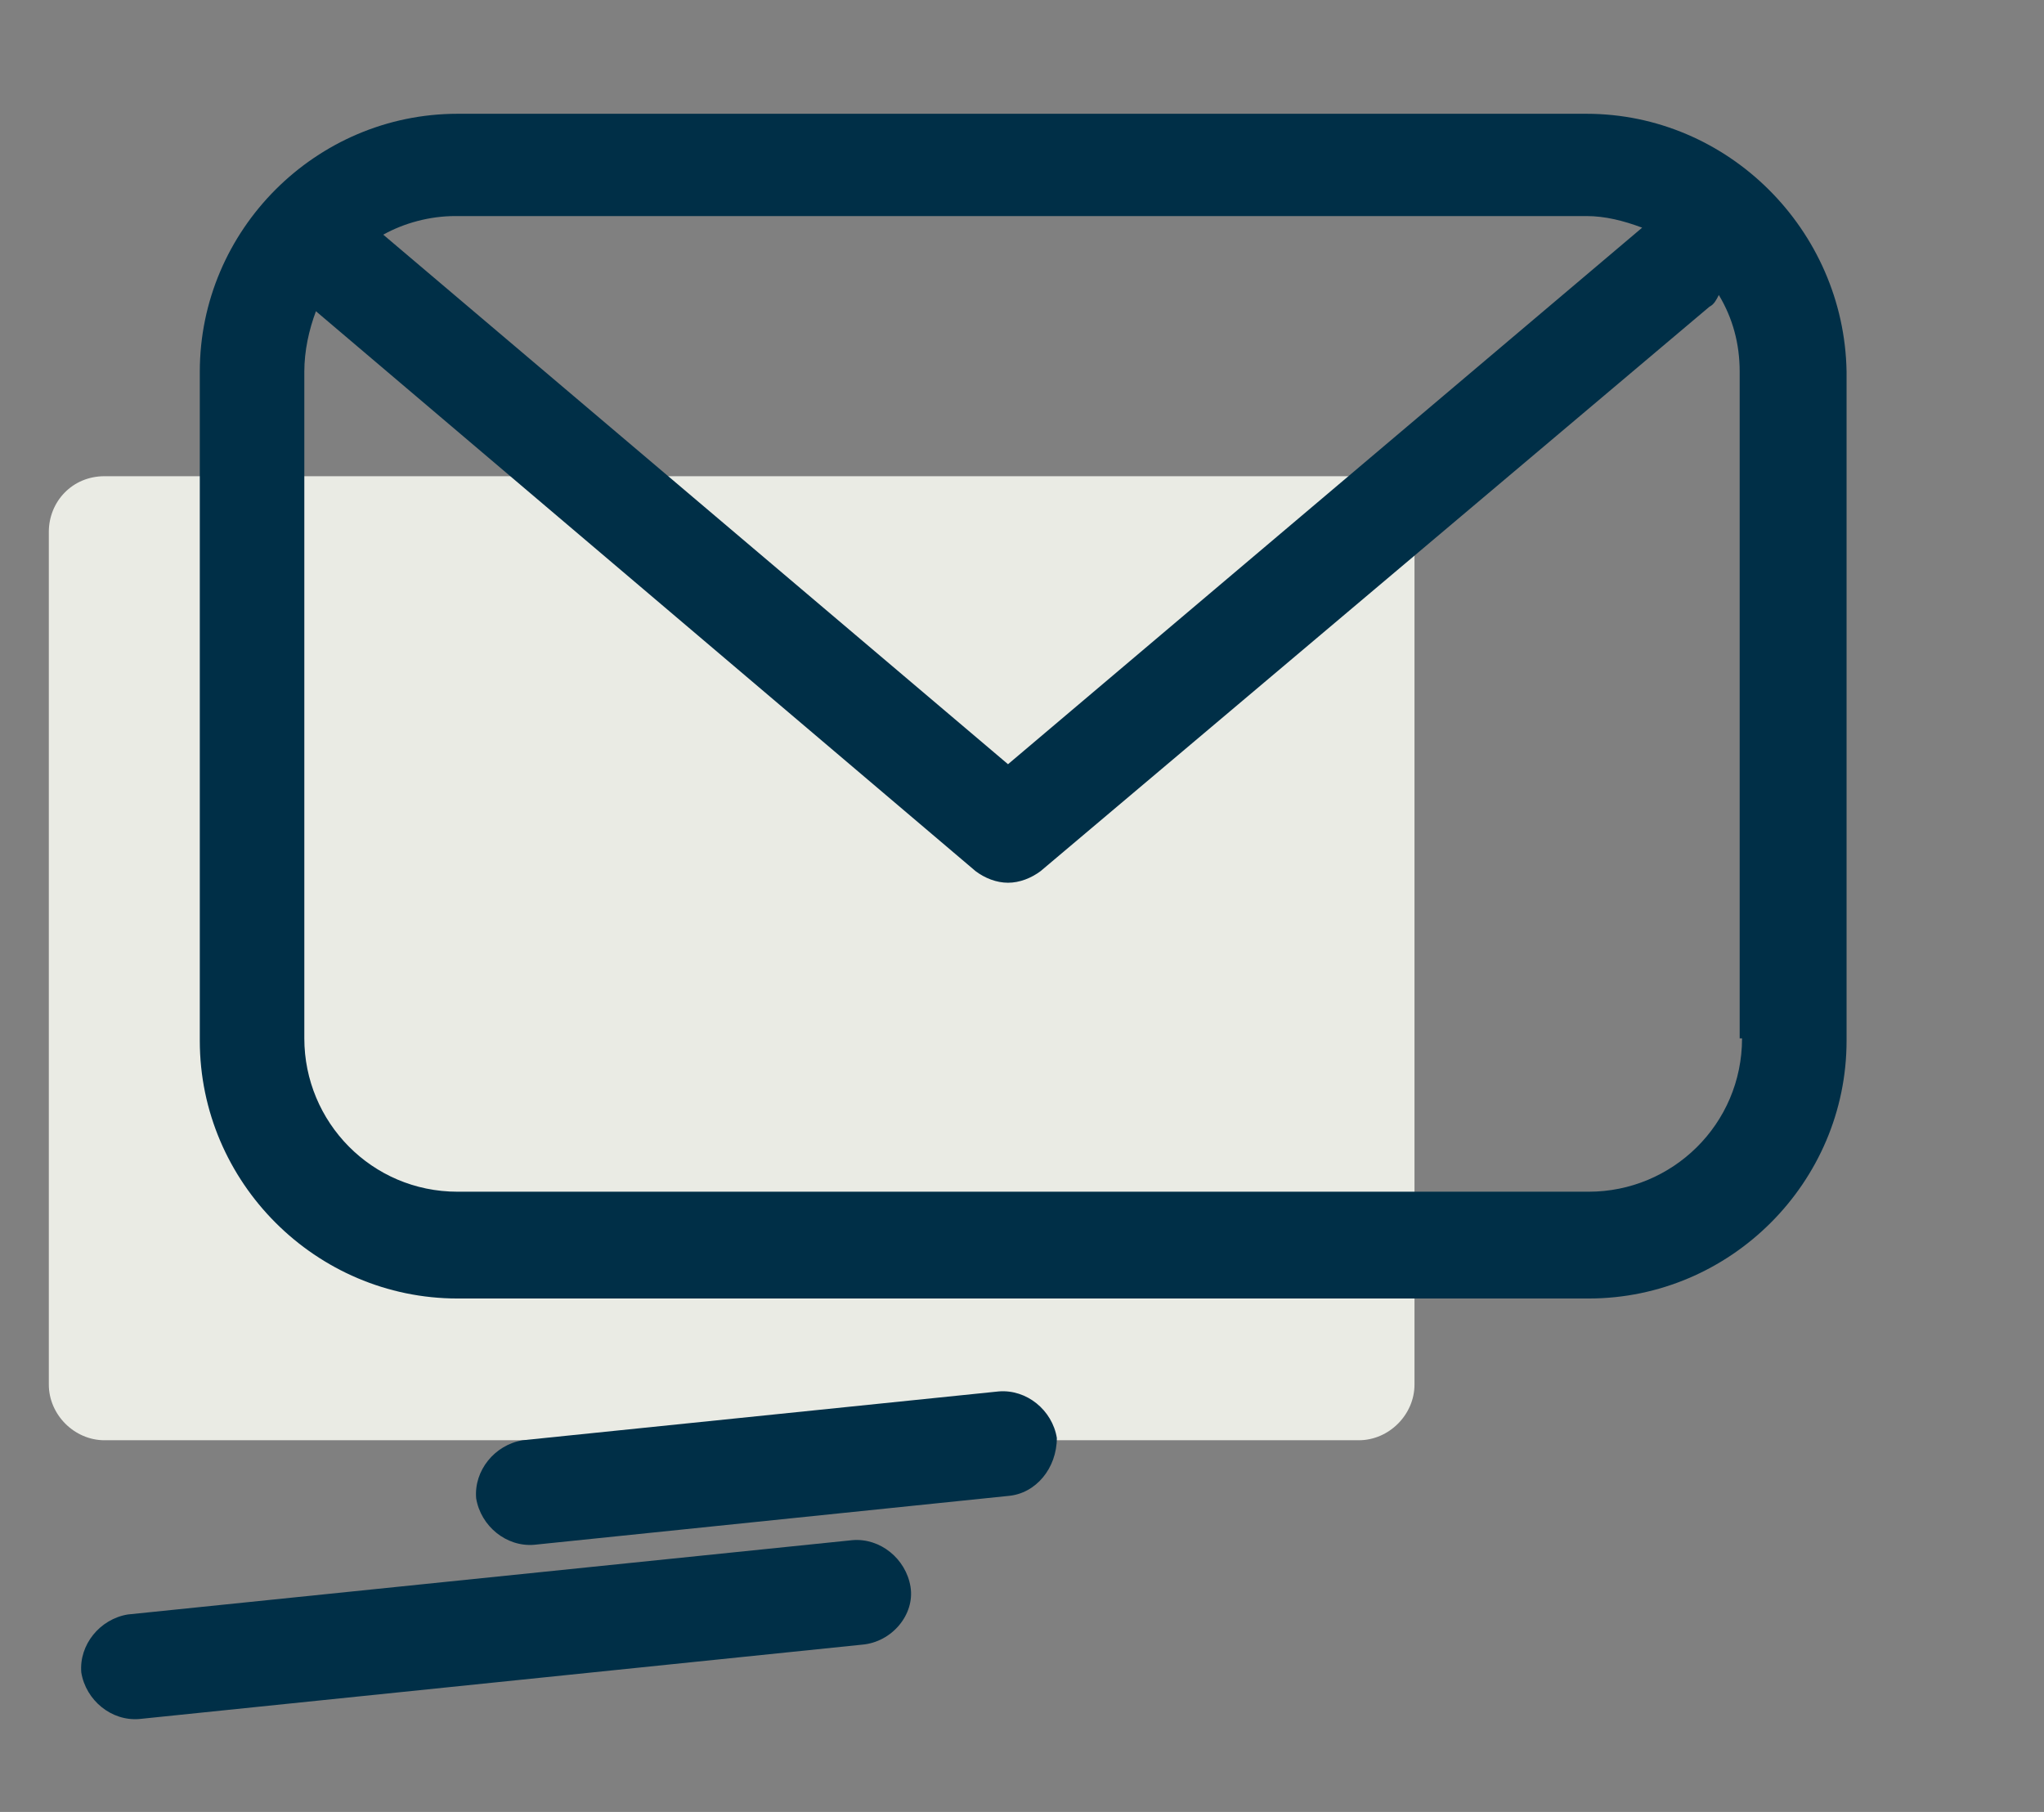
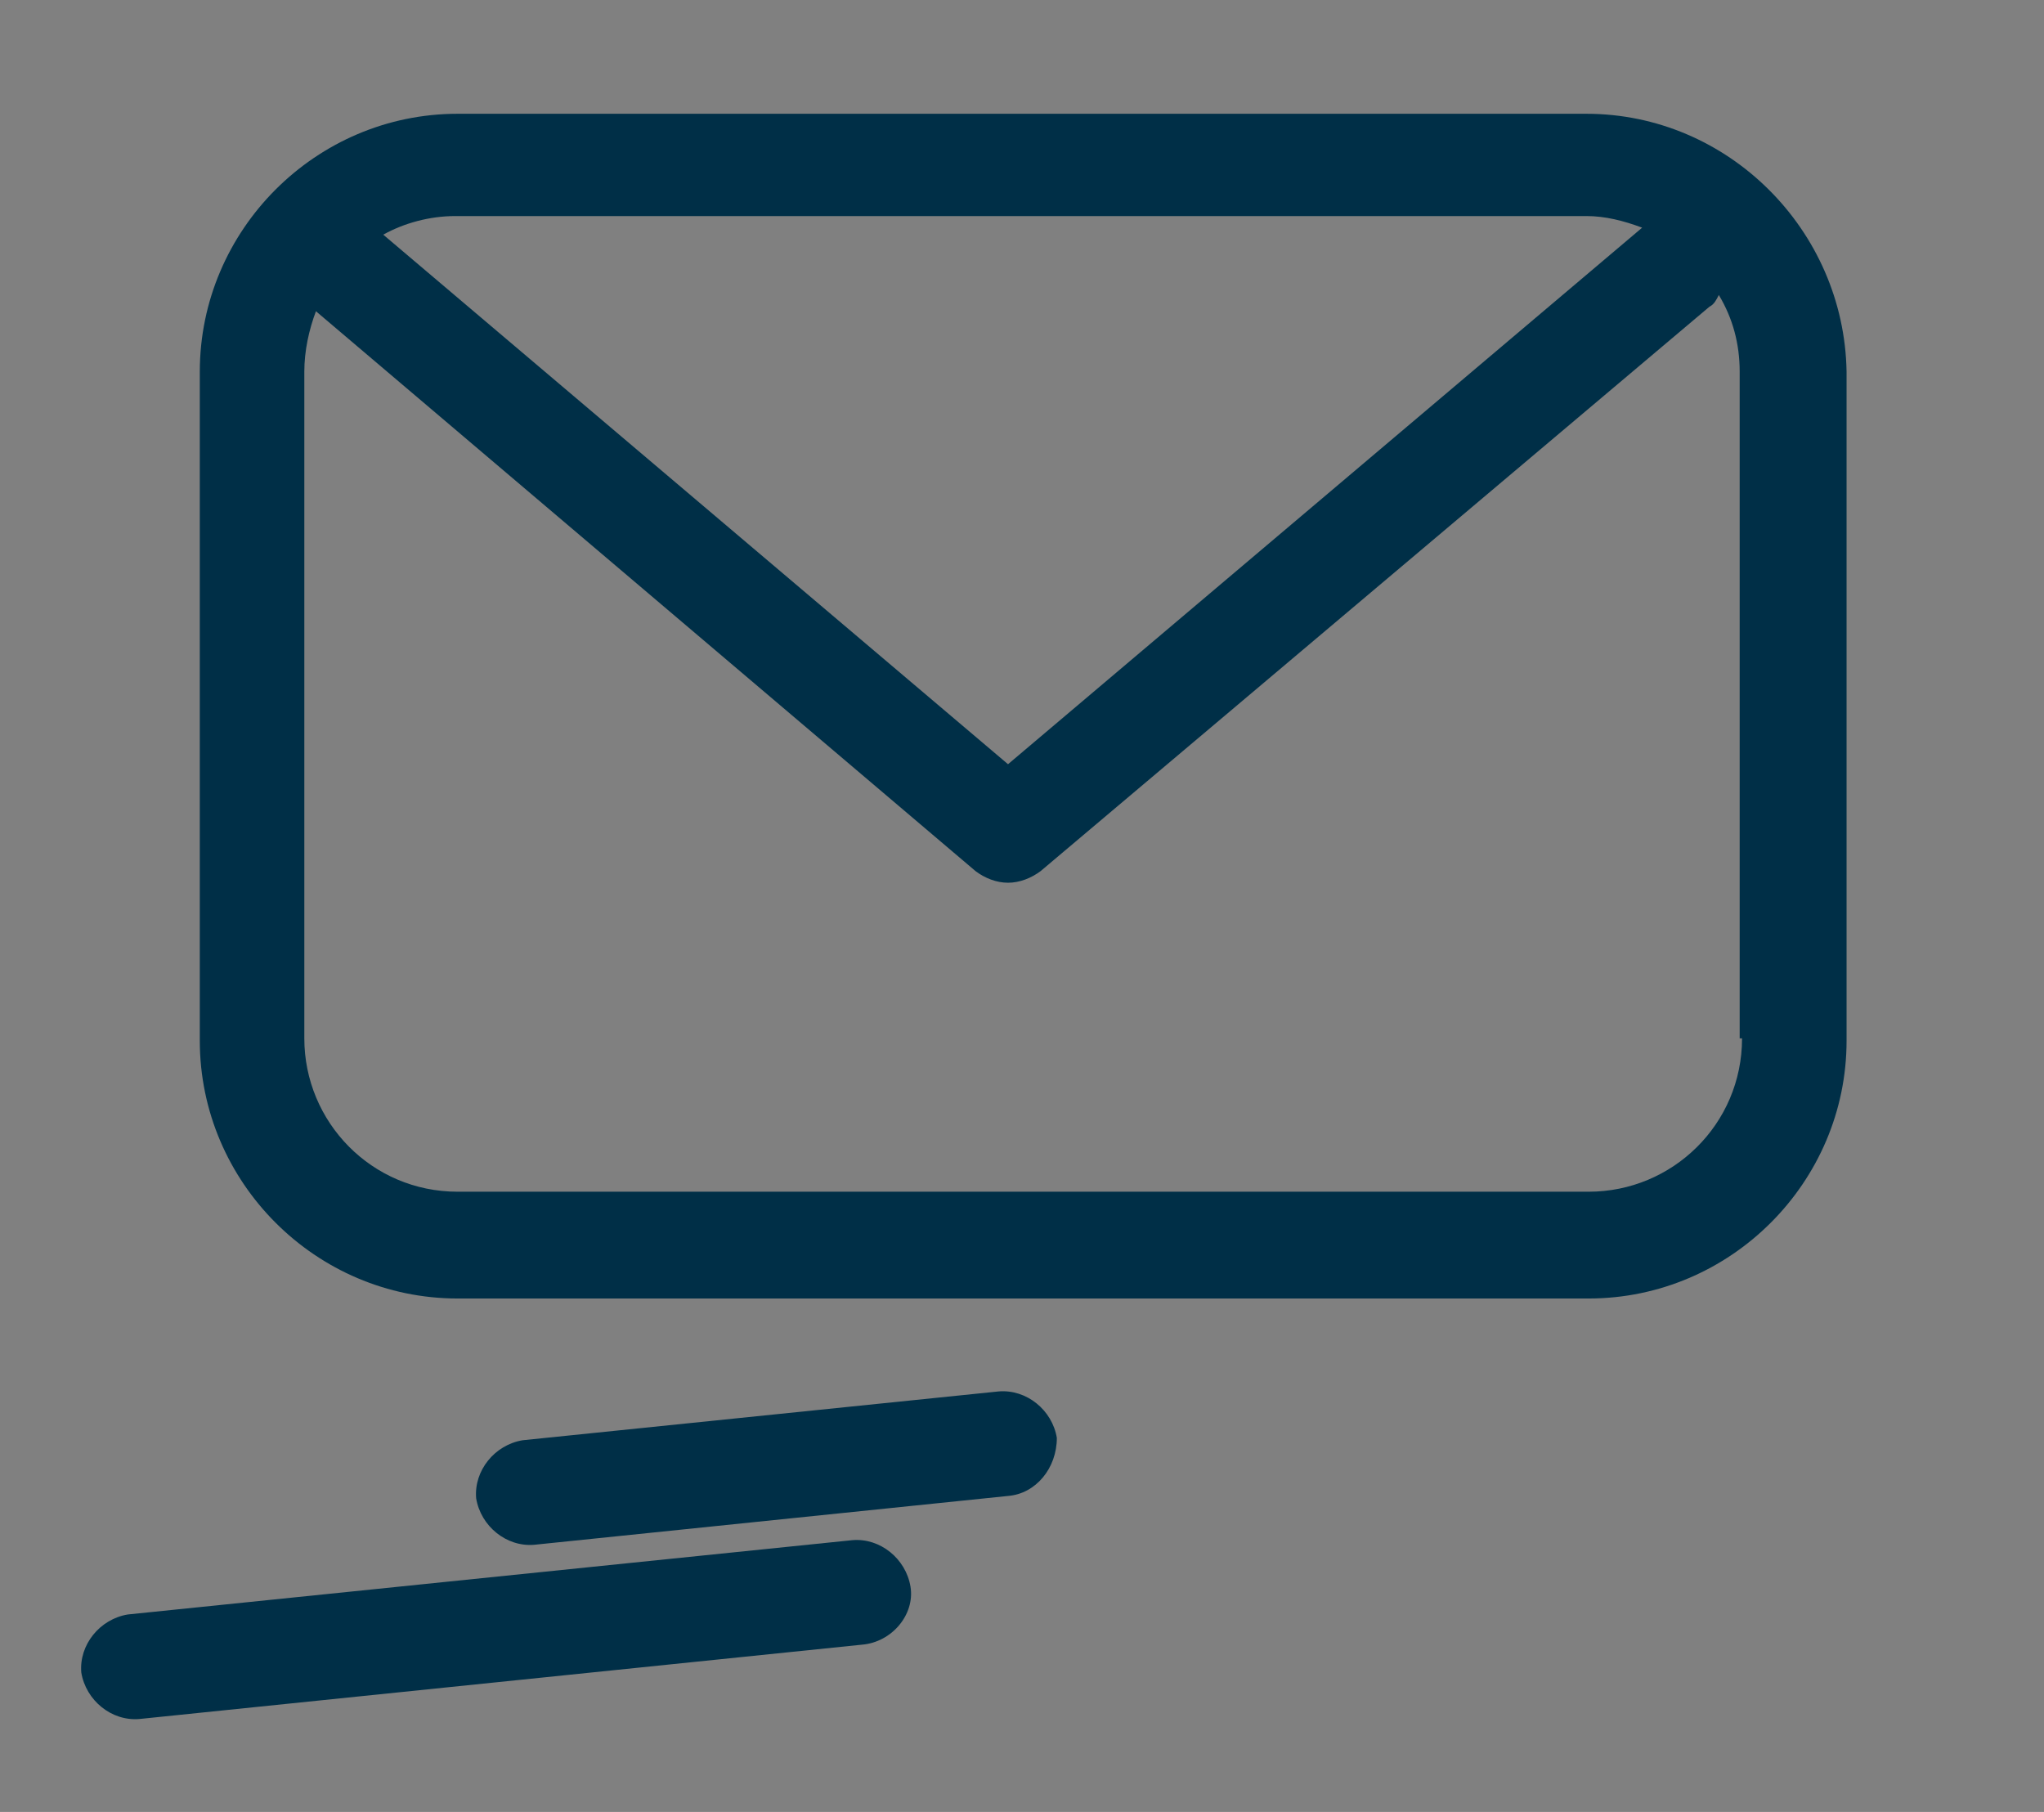
<svg xmlns="http://www.w3.org/2000/svg" width="88px" height="78px" viewBox="0 0 88 78" version="1.1">
  <rect x="0" y="0" width="88" height="78" fill="#808080" stroke="none" />
  <g id="surface1">
-     <path style=" stroke:none;fill-rule:nonzero;fill:rgb(91.765%,92.157%,89.412%);fill-opacity:1;" d="M 4.5 20.5 L 58.5 20.5 C 59.801 20.5 60.898 21.602 60.898 22.898 L 60.898 59.602 C 60.898 60.898 59.801 62 58.5 62 L 4.5 62 C 3.199 62 2.102 60.898 2.102 59.602 L 2.102 22.898 C 2.102 21.602 3.102 20.5 4.5 20.5 Z M 4.5 20.5 " />
    <path style=" stroke:none;fill-rule:nonzero;fill:rgb(0%,18.431%,27.843%);fill-opacity:1;" d="M 68.301 4.898 L 19.699 4.898 C 13.602 4.898 8.602 9.898 8.602 16 L 8.602 44.801 C 8.602 50.898 13.602 55.898 19.699 55.898 L 68.398 55.898 C 74.5 55.898 79.5 50.898 79.5 44.801 L 79.5 16 C 79.398 9.898 74.398 4.898 68.301 4.898 Z M 68.301 9.301 C 69.102 9.301 69.898 9.5 70.699 9.801 L 43.398 32.898 L 16.5 10.102 C 17.398 9.602 18.5 9.301 19.602 9.301 Z M 75 44.699 C 75 48.398 72 51.301 68.398 51.301 L 19.699 51.301 C 16 51.301 13.102 48.301 13.102 44.699 L 13.102 16 C 13.102 15.102 13.301 14.199 13.602 13.398 L 42 37.5 C 42.398 37.801 42.898 38 43.398 38 C 43.898 38 44.398 37.801 44.801 37.5 L 73.602 13.199 C 73.801 13.102 73.898 12.898 74 12.699 C 74.602 13.699 74.898 14.801 74.898 16 L 74.898 44.699 Z M 75 44.699 " />
    <path style=" stroke:none;fill-rule:nonzero;fill:rgb(0%,18.431%,27.843%);fill-opacity:1;" d="M 37.102 70.801 L 6 74 C 4.801 74.102 3.699 73.199 3.5 72 C 3.398 70.801 4.301 69.699 5.5 69.5 L 36.699 66.301 C 37.898 66.199 39 67.102 39.199 68.301 C 39.398 69.5 38.398 70.699 37.102 70.801 Z M 37.102 70.801 " />
    <path style=" stroke:none;fill-rule:nonzero;fill:rgb(0%,18.431%,27.843%);fill-opacity:1;" d="M 43.398 64.398 L 23 66.5 C 21.801 66.602 20.699 65.699 20.5 64.5 C 20.398 63.301 21.301 62.199 22.5 62 L 43 59.898 C 44.199 59.801 45.301 60.699 45.5 61.898 C 45.5 63.199 44.602 64.301 43.398 64.398 Z M 43.398 64.398 " />
  </g>
</svg>